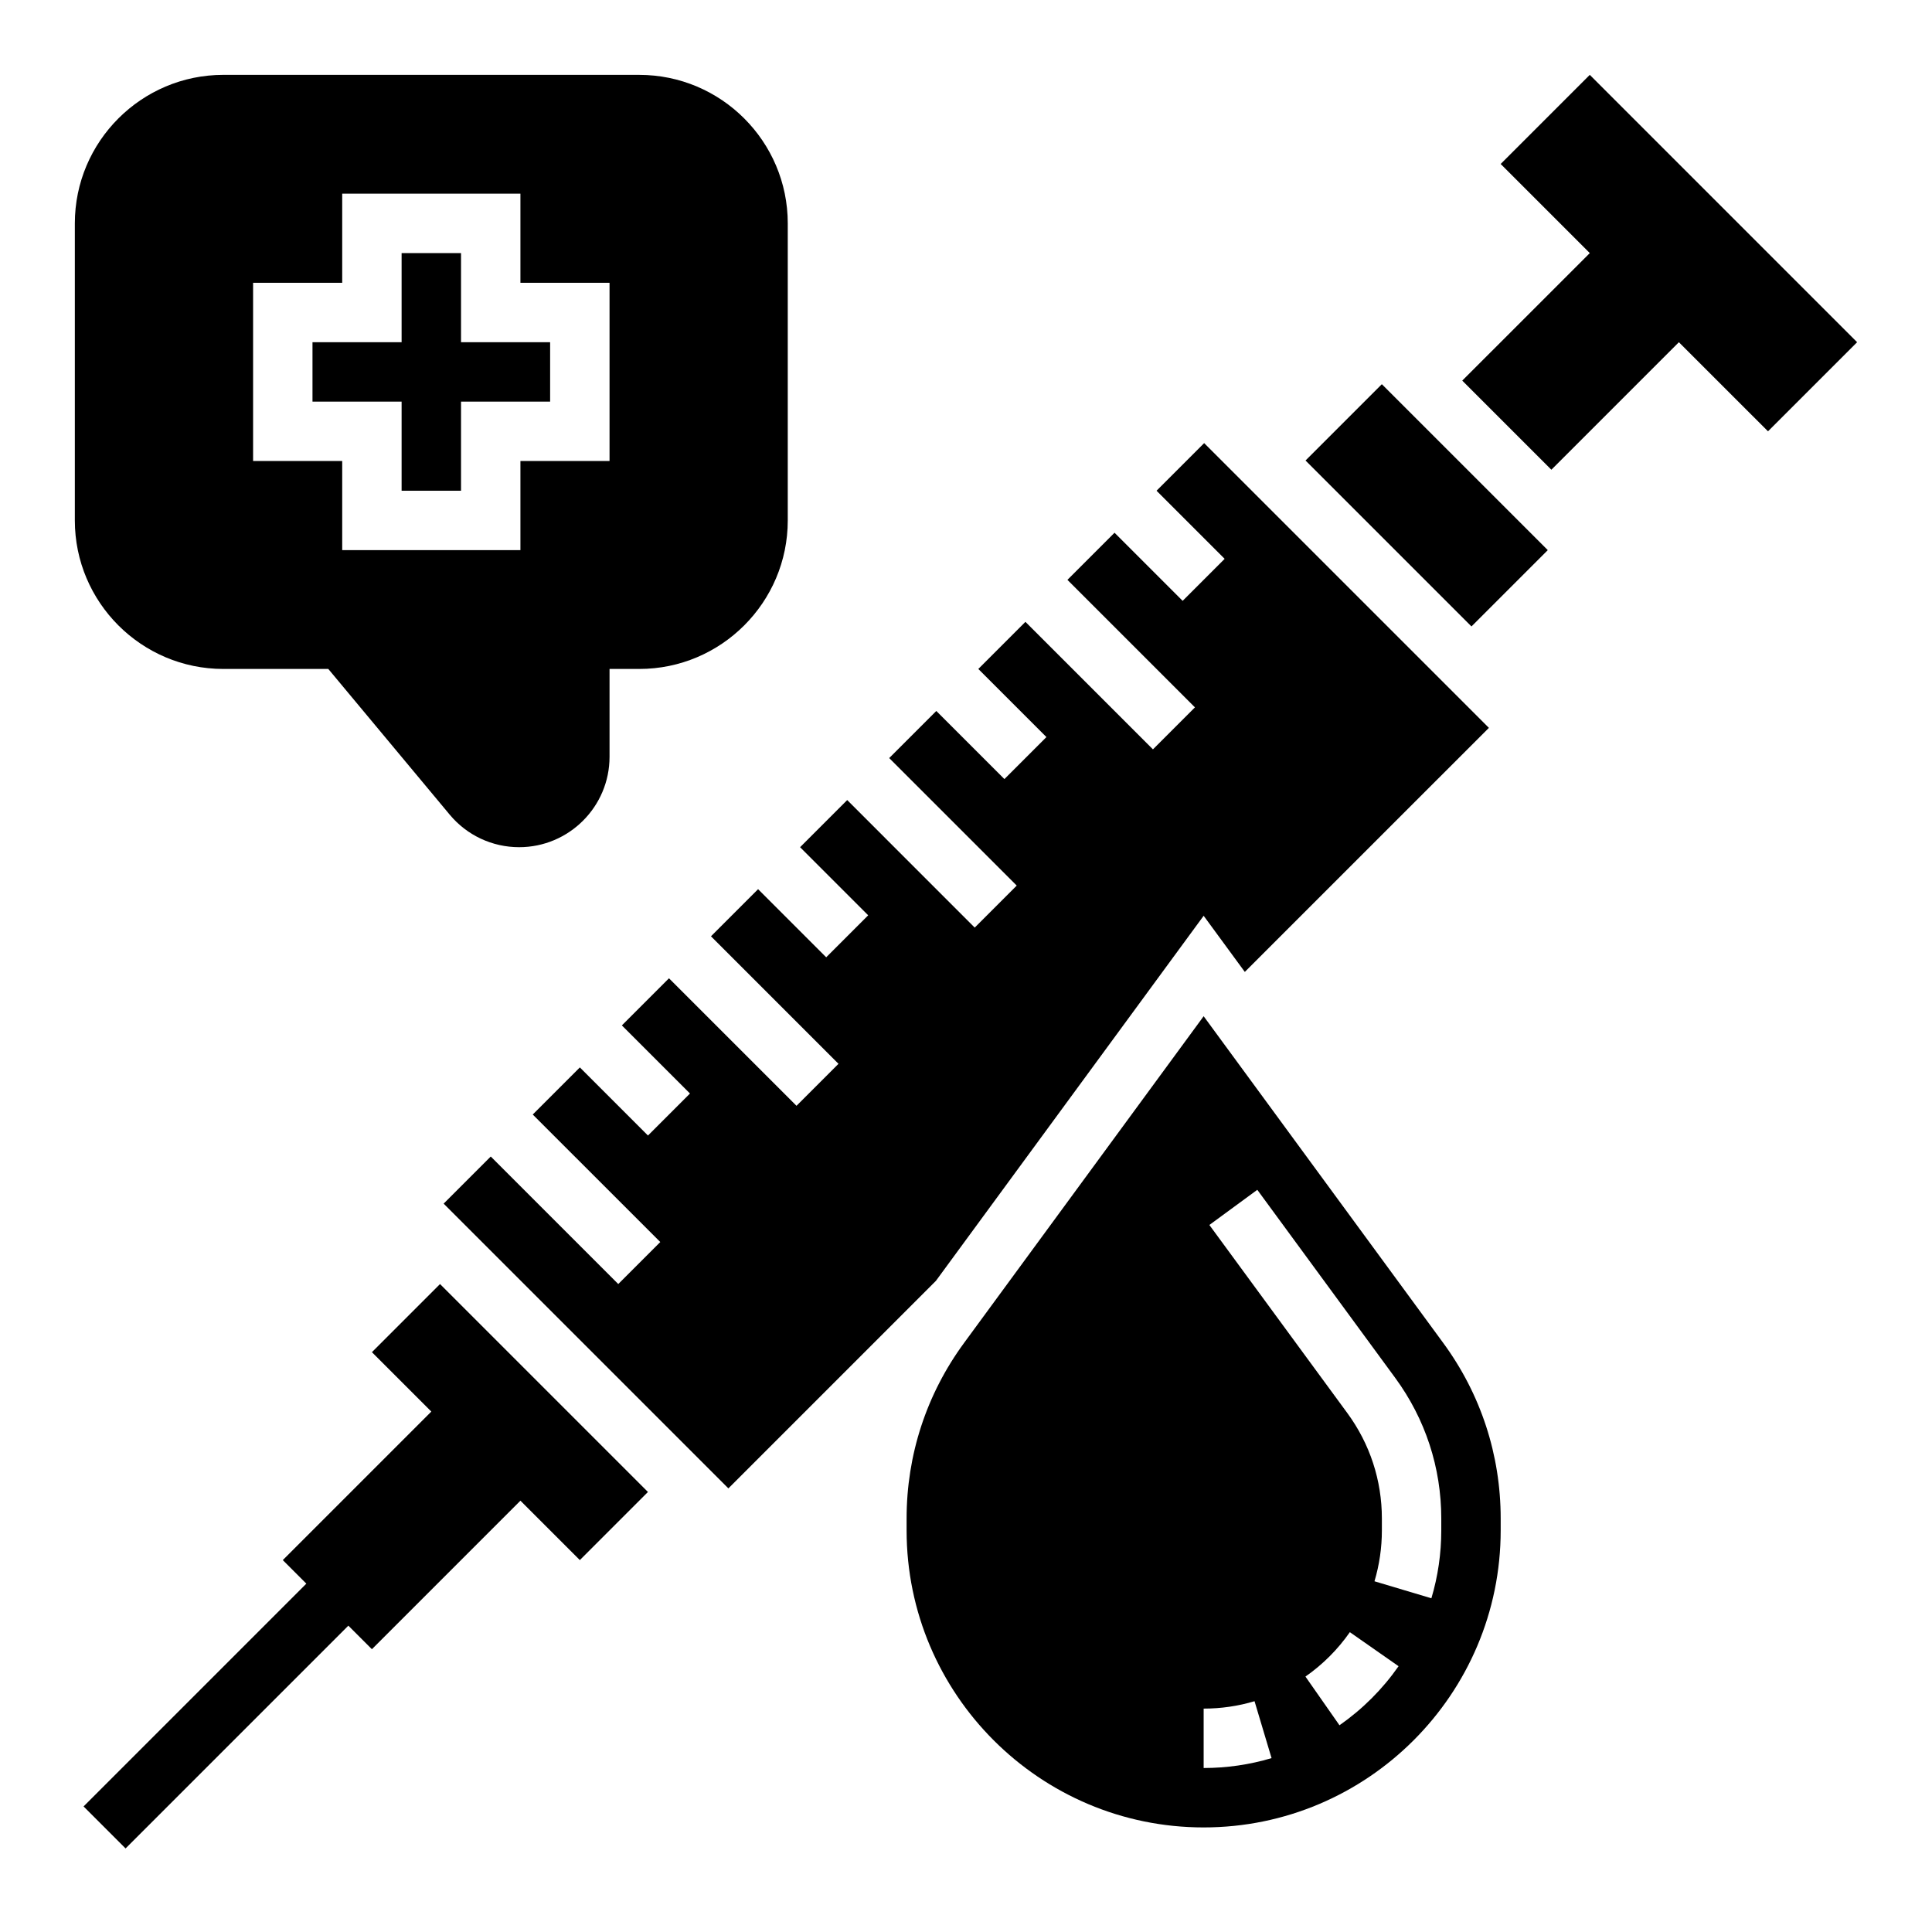
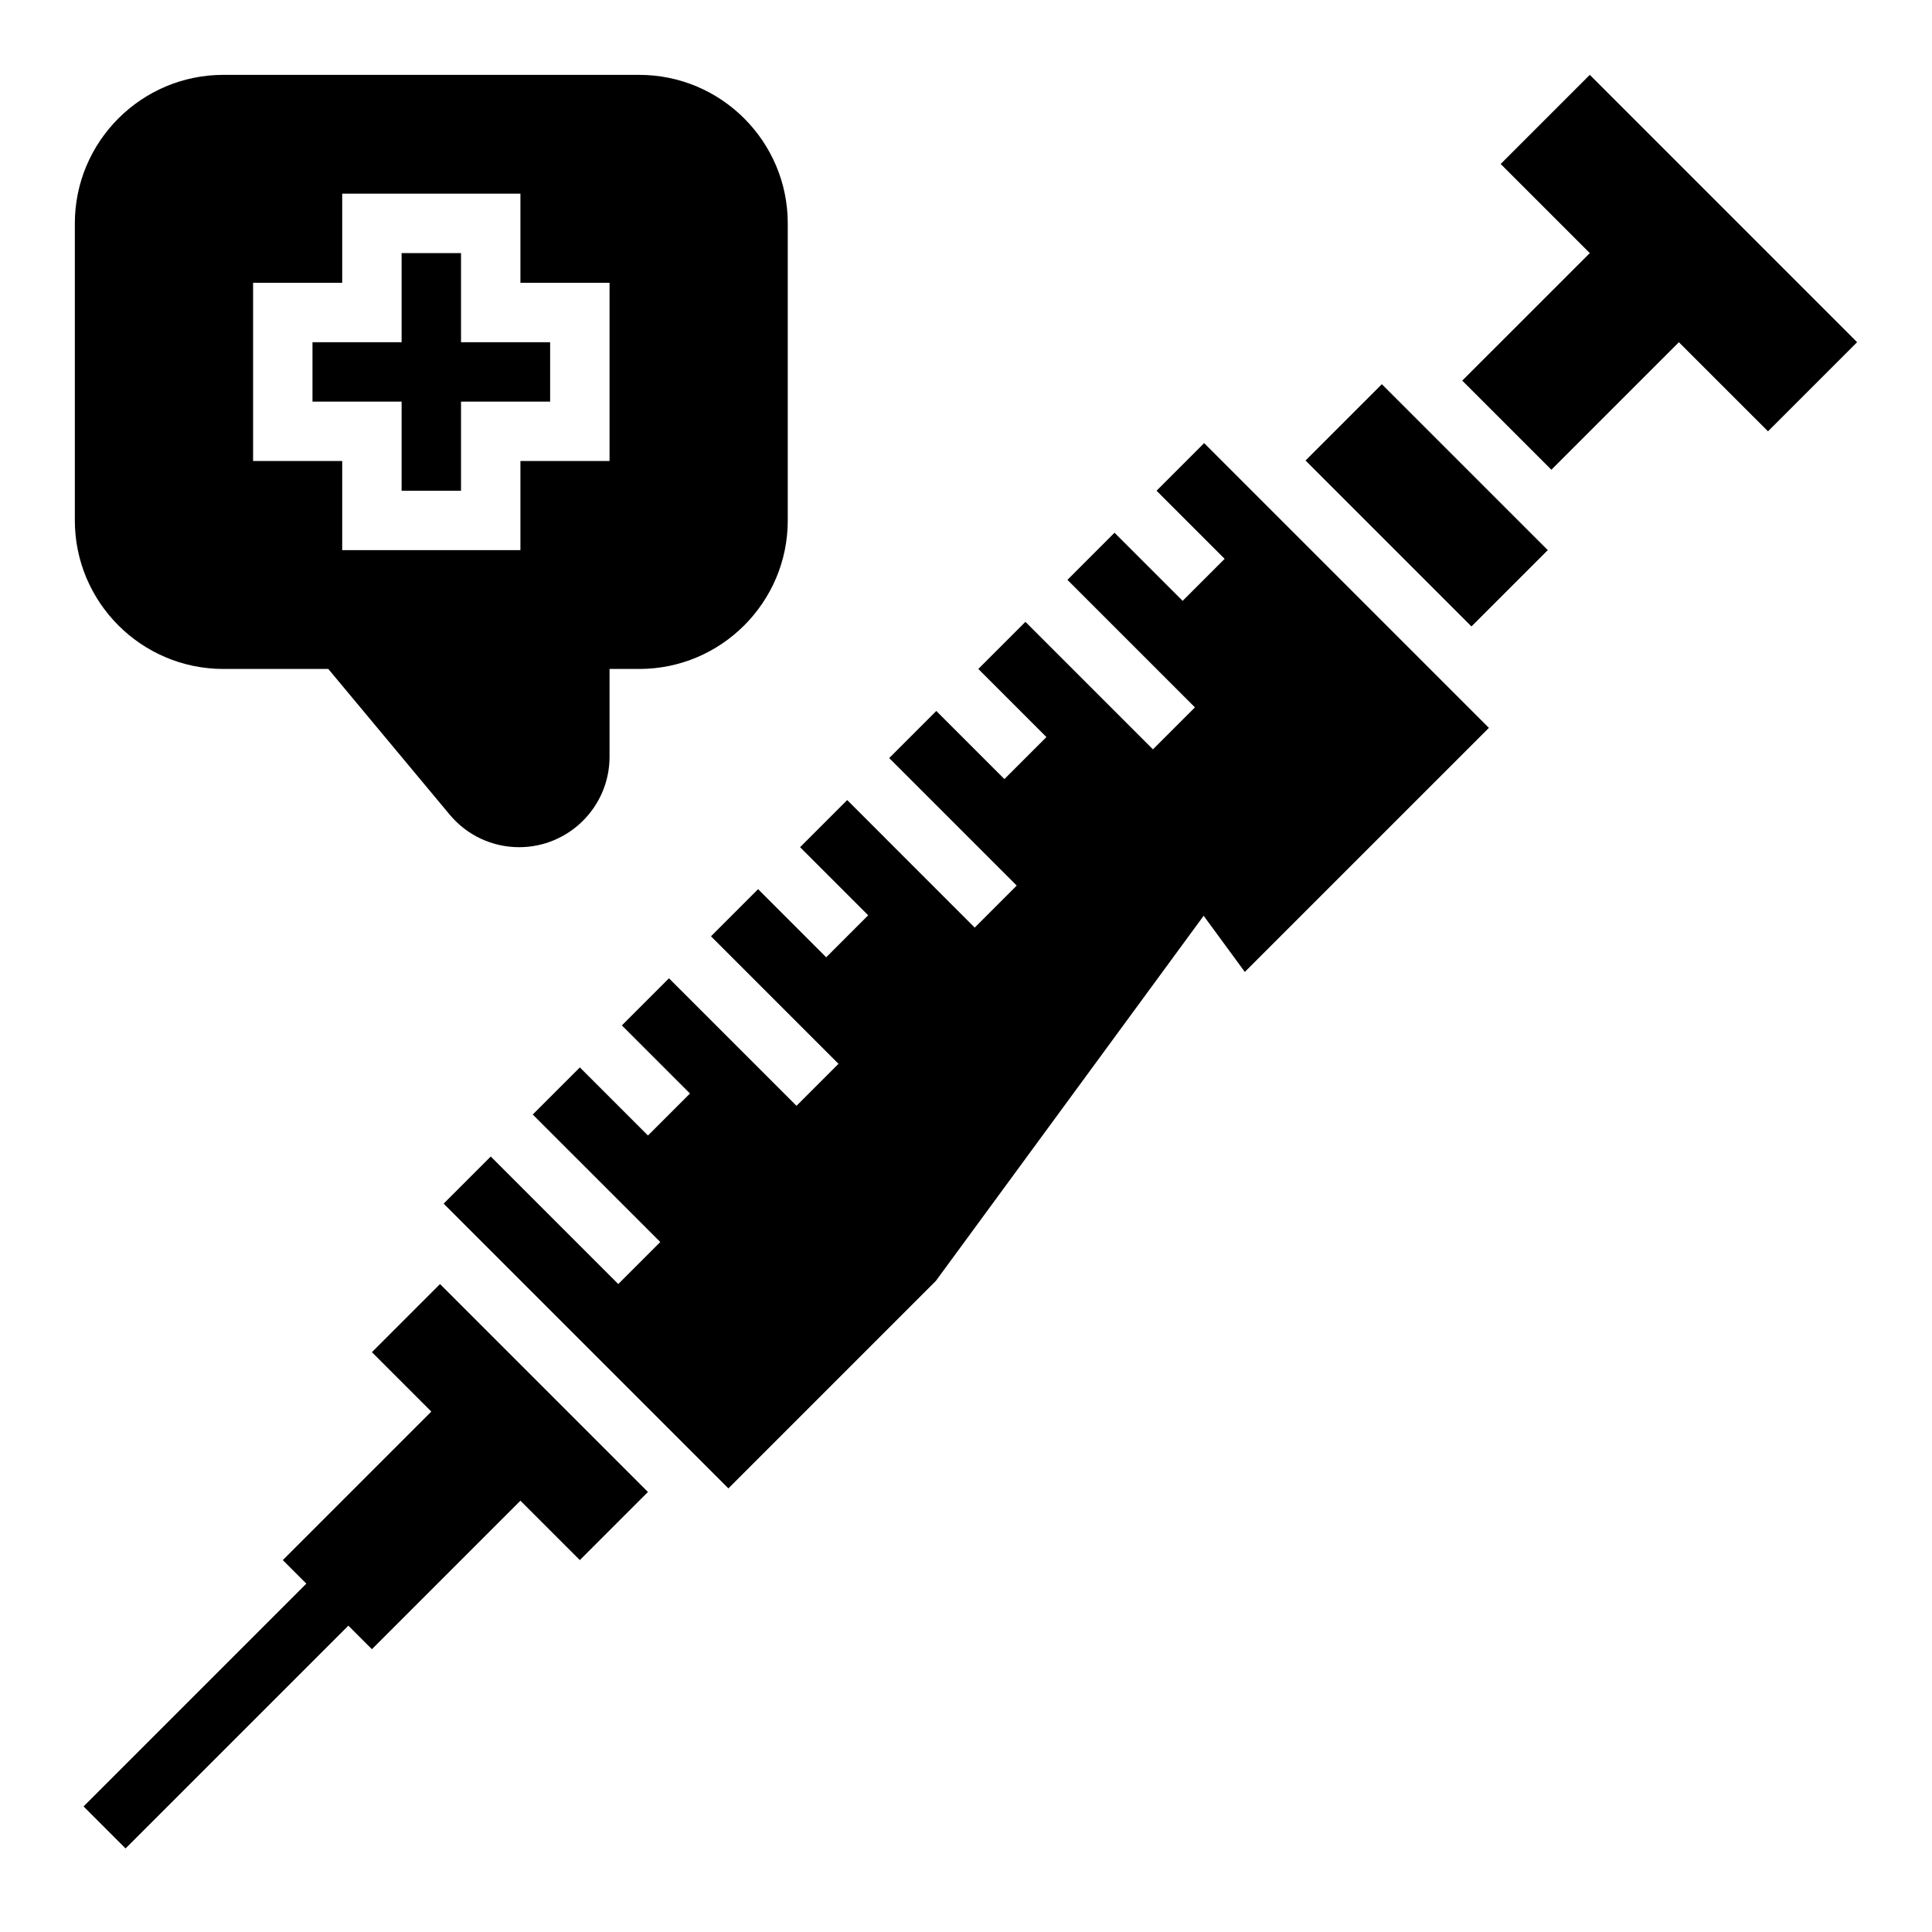
<svg xmlns="http://www.w3.org/2000/svg" fill="#000000" width="800px" height="800px" version="1.1" viewBox="144 144 512 512">
  <g>
    <path d="m242.56 502.34 15.742 15.742-39.359 39.359 6.242 6.242-59.039 59.043 11.129 11.129 59.043-59.039 6.242 6.242 39.359-39.359 15.746 15.742 18.047-18.051-55.102-55.102z" />
    <path d="m565.31 163.84-23.617 23.617 23.617 23.617-33.797 33.793 23.617 23.617 33.793-33.793 23.617 23.613 23.617-23.613z" />
    <path d="m203.2 321.28h27.805l32.172 38.613c4.566 5.481 11.273 8.621 18.402 8.621 13.211 0 23.957-10.746 23.957-23.957v-23.277h7.871c21.703 0 39.359-17.656 39.359-39.359v-78.719c0-21.703-17.656-39.359-39.359-39.359l-110.21-0.004c-21.703 0-39.363 17.66-39.363 39.363v78.719c0 21.703 17.66 39.359 39.363 39.359zm7.871-102.34h23.617v-23.617h47.23v23.617h23.617v47.23h-23.617v23.617h-47.23v-23.617l-23.617 0.004z" />
    <path d="m250.43 274.05h15.746v-23.617h23.613v-15.742h-23.613v-23.617h-15.746v23.617h-23.617v15.742h23.617z" />
-     <path d="m462.98 413.31-63.48 86.562c-9.977 13.594-15.242 29.691-15.242 46.555v3.141c0 43.406 35.312 78.719 78.719 78.719s78.719-35.312 78.719-78.719v-3.141c0-16.863-5.266-32.961-15.242-46.555zm0 199.23v-15.742c4.598 0 9.141-0.66 13.484-1.961l4.512 15.082c-5.82 1.738-11.875 2.621-17.996 2.621zm35.996-11.328-9.02-12.902c4.598-3.211 8.559-7.172 11.77-11.77l12.91 9.02c-4.277 6.113-9.543 11.379-15.66 15.652zm26.977-51.648c0 6.125-0.883 12.188-2.621 17.996l-15.082-4.504c1.301-4.359 1.961-8.895 1.961-13.492v-3.141c0-10.117-3.164-19.773-9.148-27.938l-36.566-49.855 12.699-9.32 36.566 49.863c7.973 10.887 12.191 23.766 12.191 37.25z" />
    <path d="m462.98 386.69 10.91 14.879 64.684-64.68-75.461-75.461-12.621 12.621 18.051 18.051-11.129 11.129-18.051-18.051-12.484 12.488 33.793 33.793-11.129 11.129-33.797-33.793-12.484 12.484 18.051 18.051-11.133 11.133-18.051-18.051-12.484 12.484 33.797 33.793-11.133 11.133-33.793-33.797-12.488 12.488 18.051 18.051-11.129 11.129-18.051-18.051-12.484 12.484 33.793 33.797-11.129 11.129-33.797-33.793-12.484 12.484 18.051 18.051-11.133 11.133-18.047-18.051-12.488 12.484 33.797 33.793-11.133 11.133-33.793-33.797-12.484 12.488 75.461 75.461 55-55.004z" />
    <path d="m489.98 266.04 20.223-20.223 43.973 43.973-20.223 20.223z" />
  </g>
</svg>